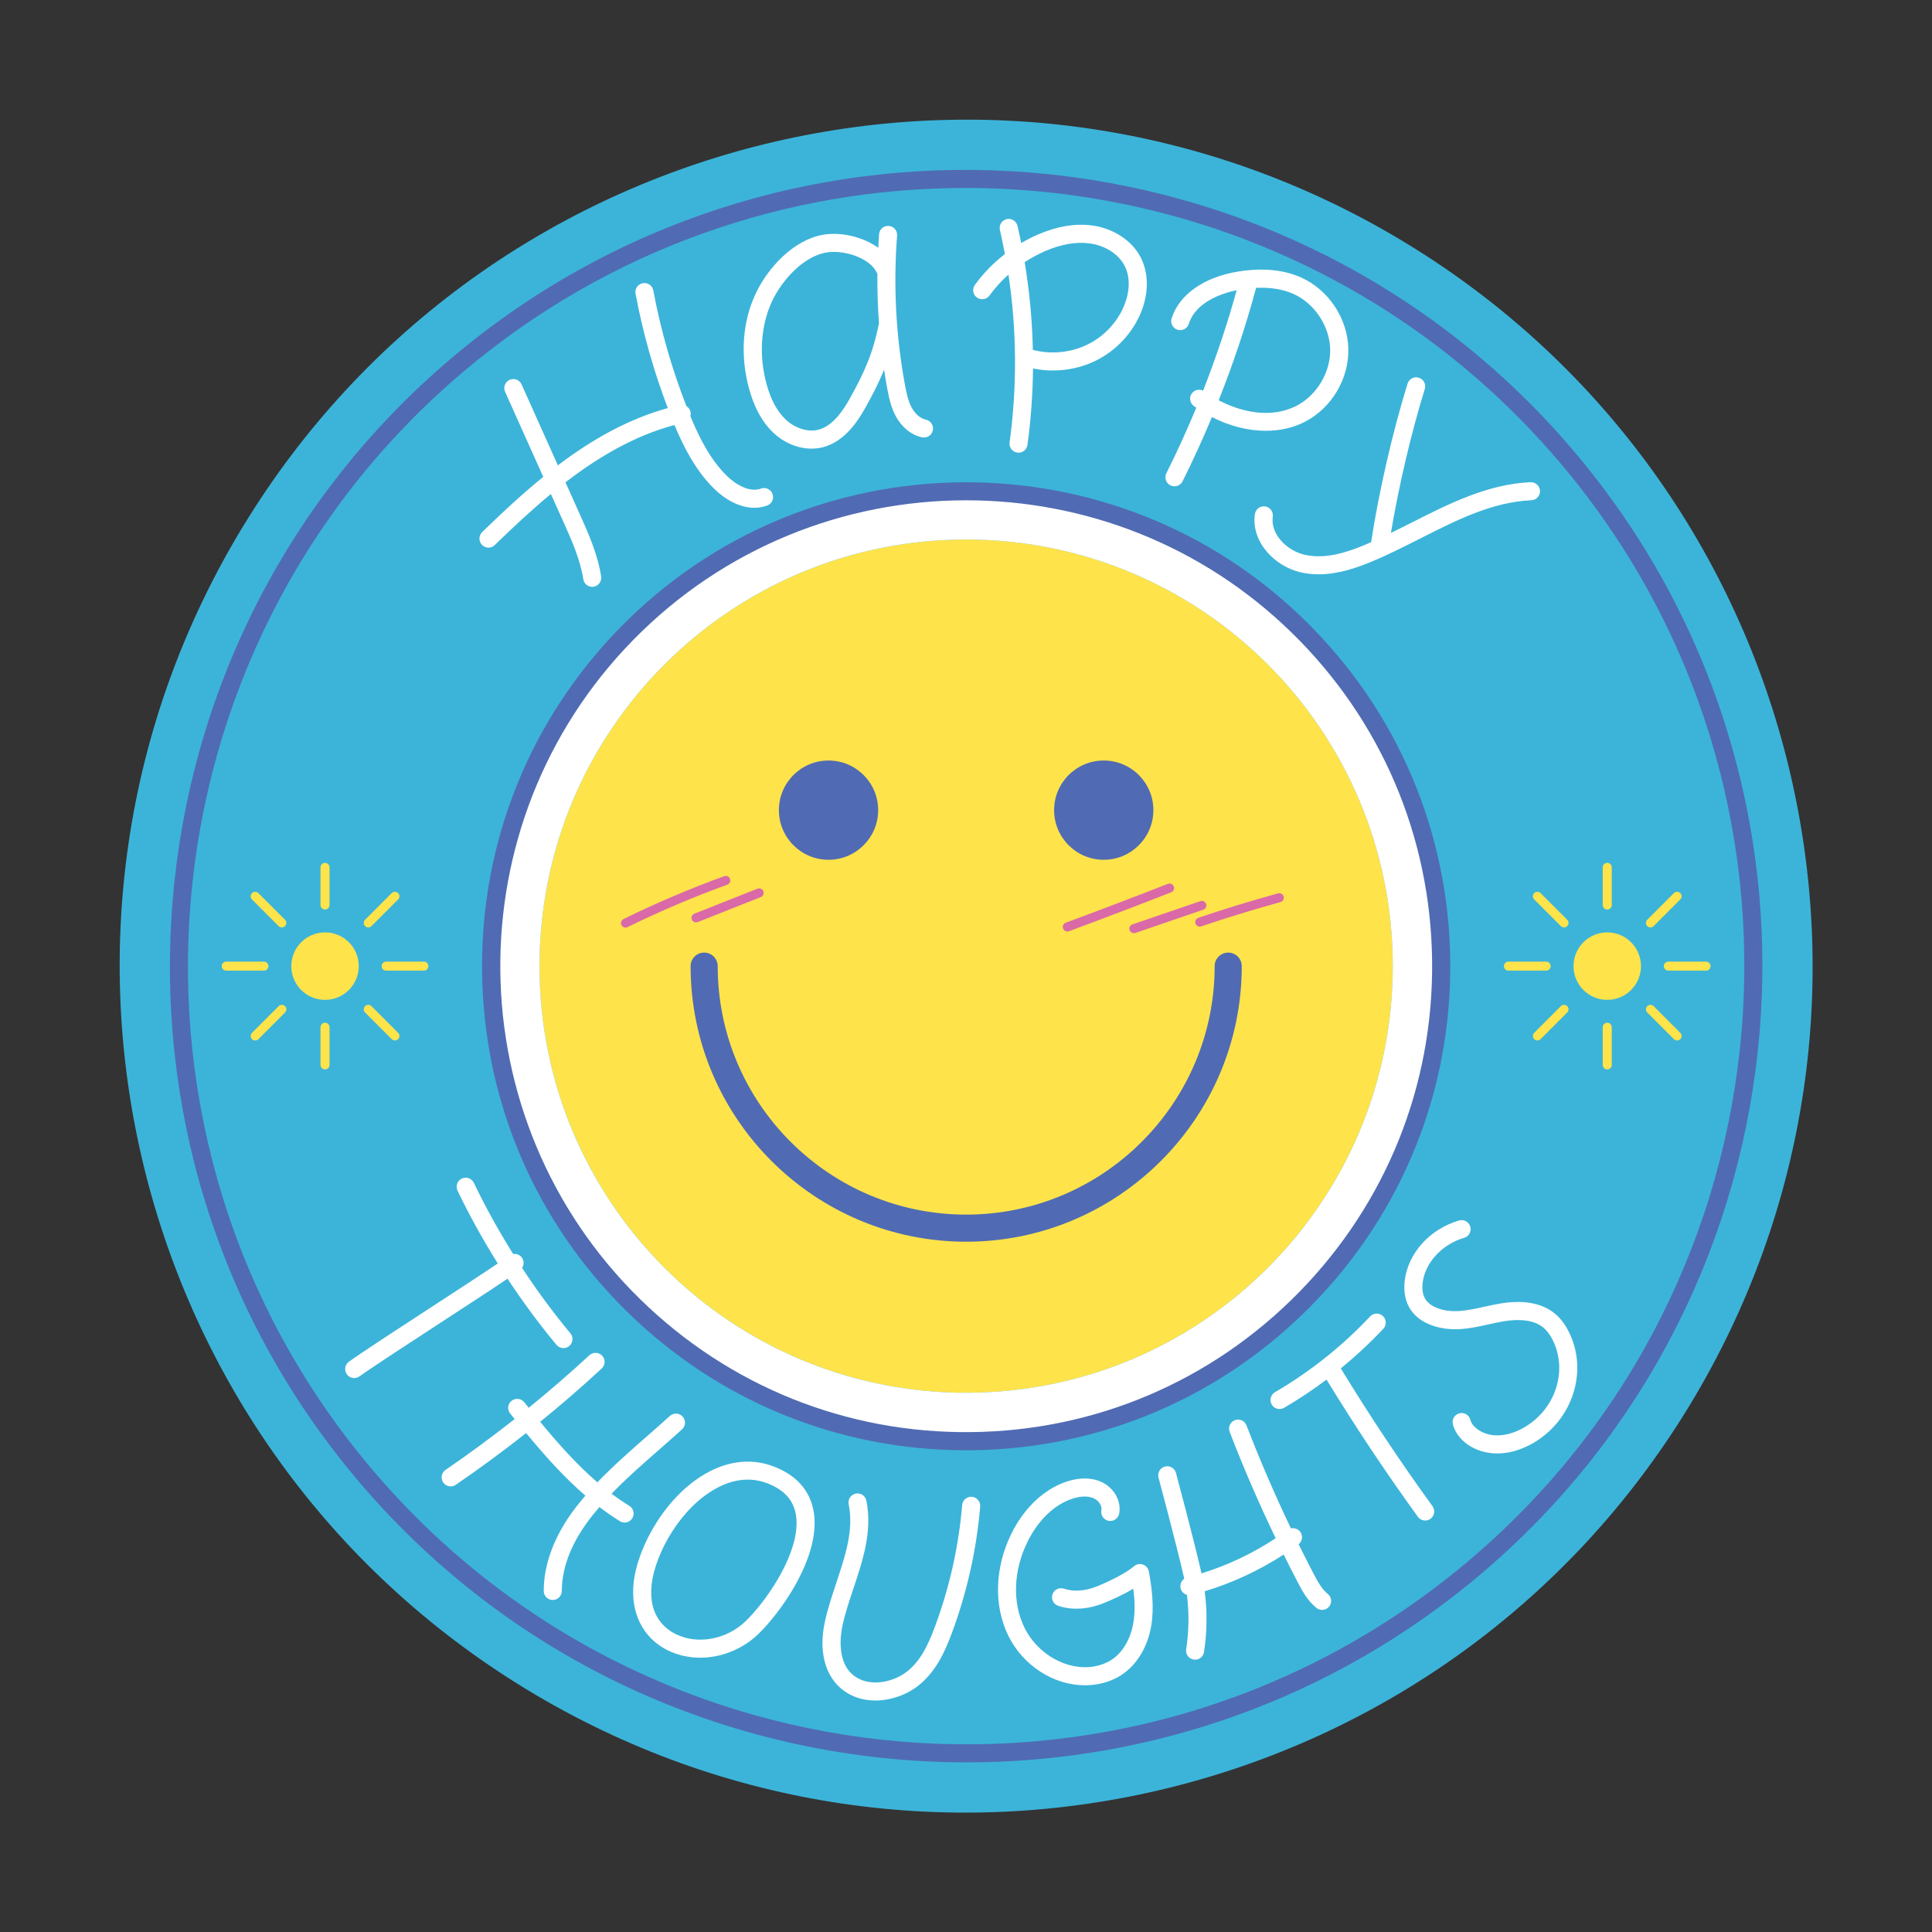
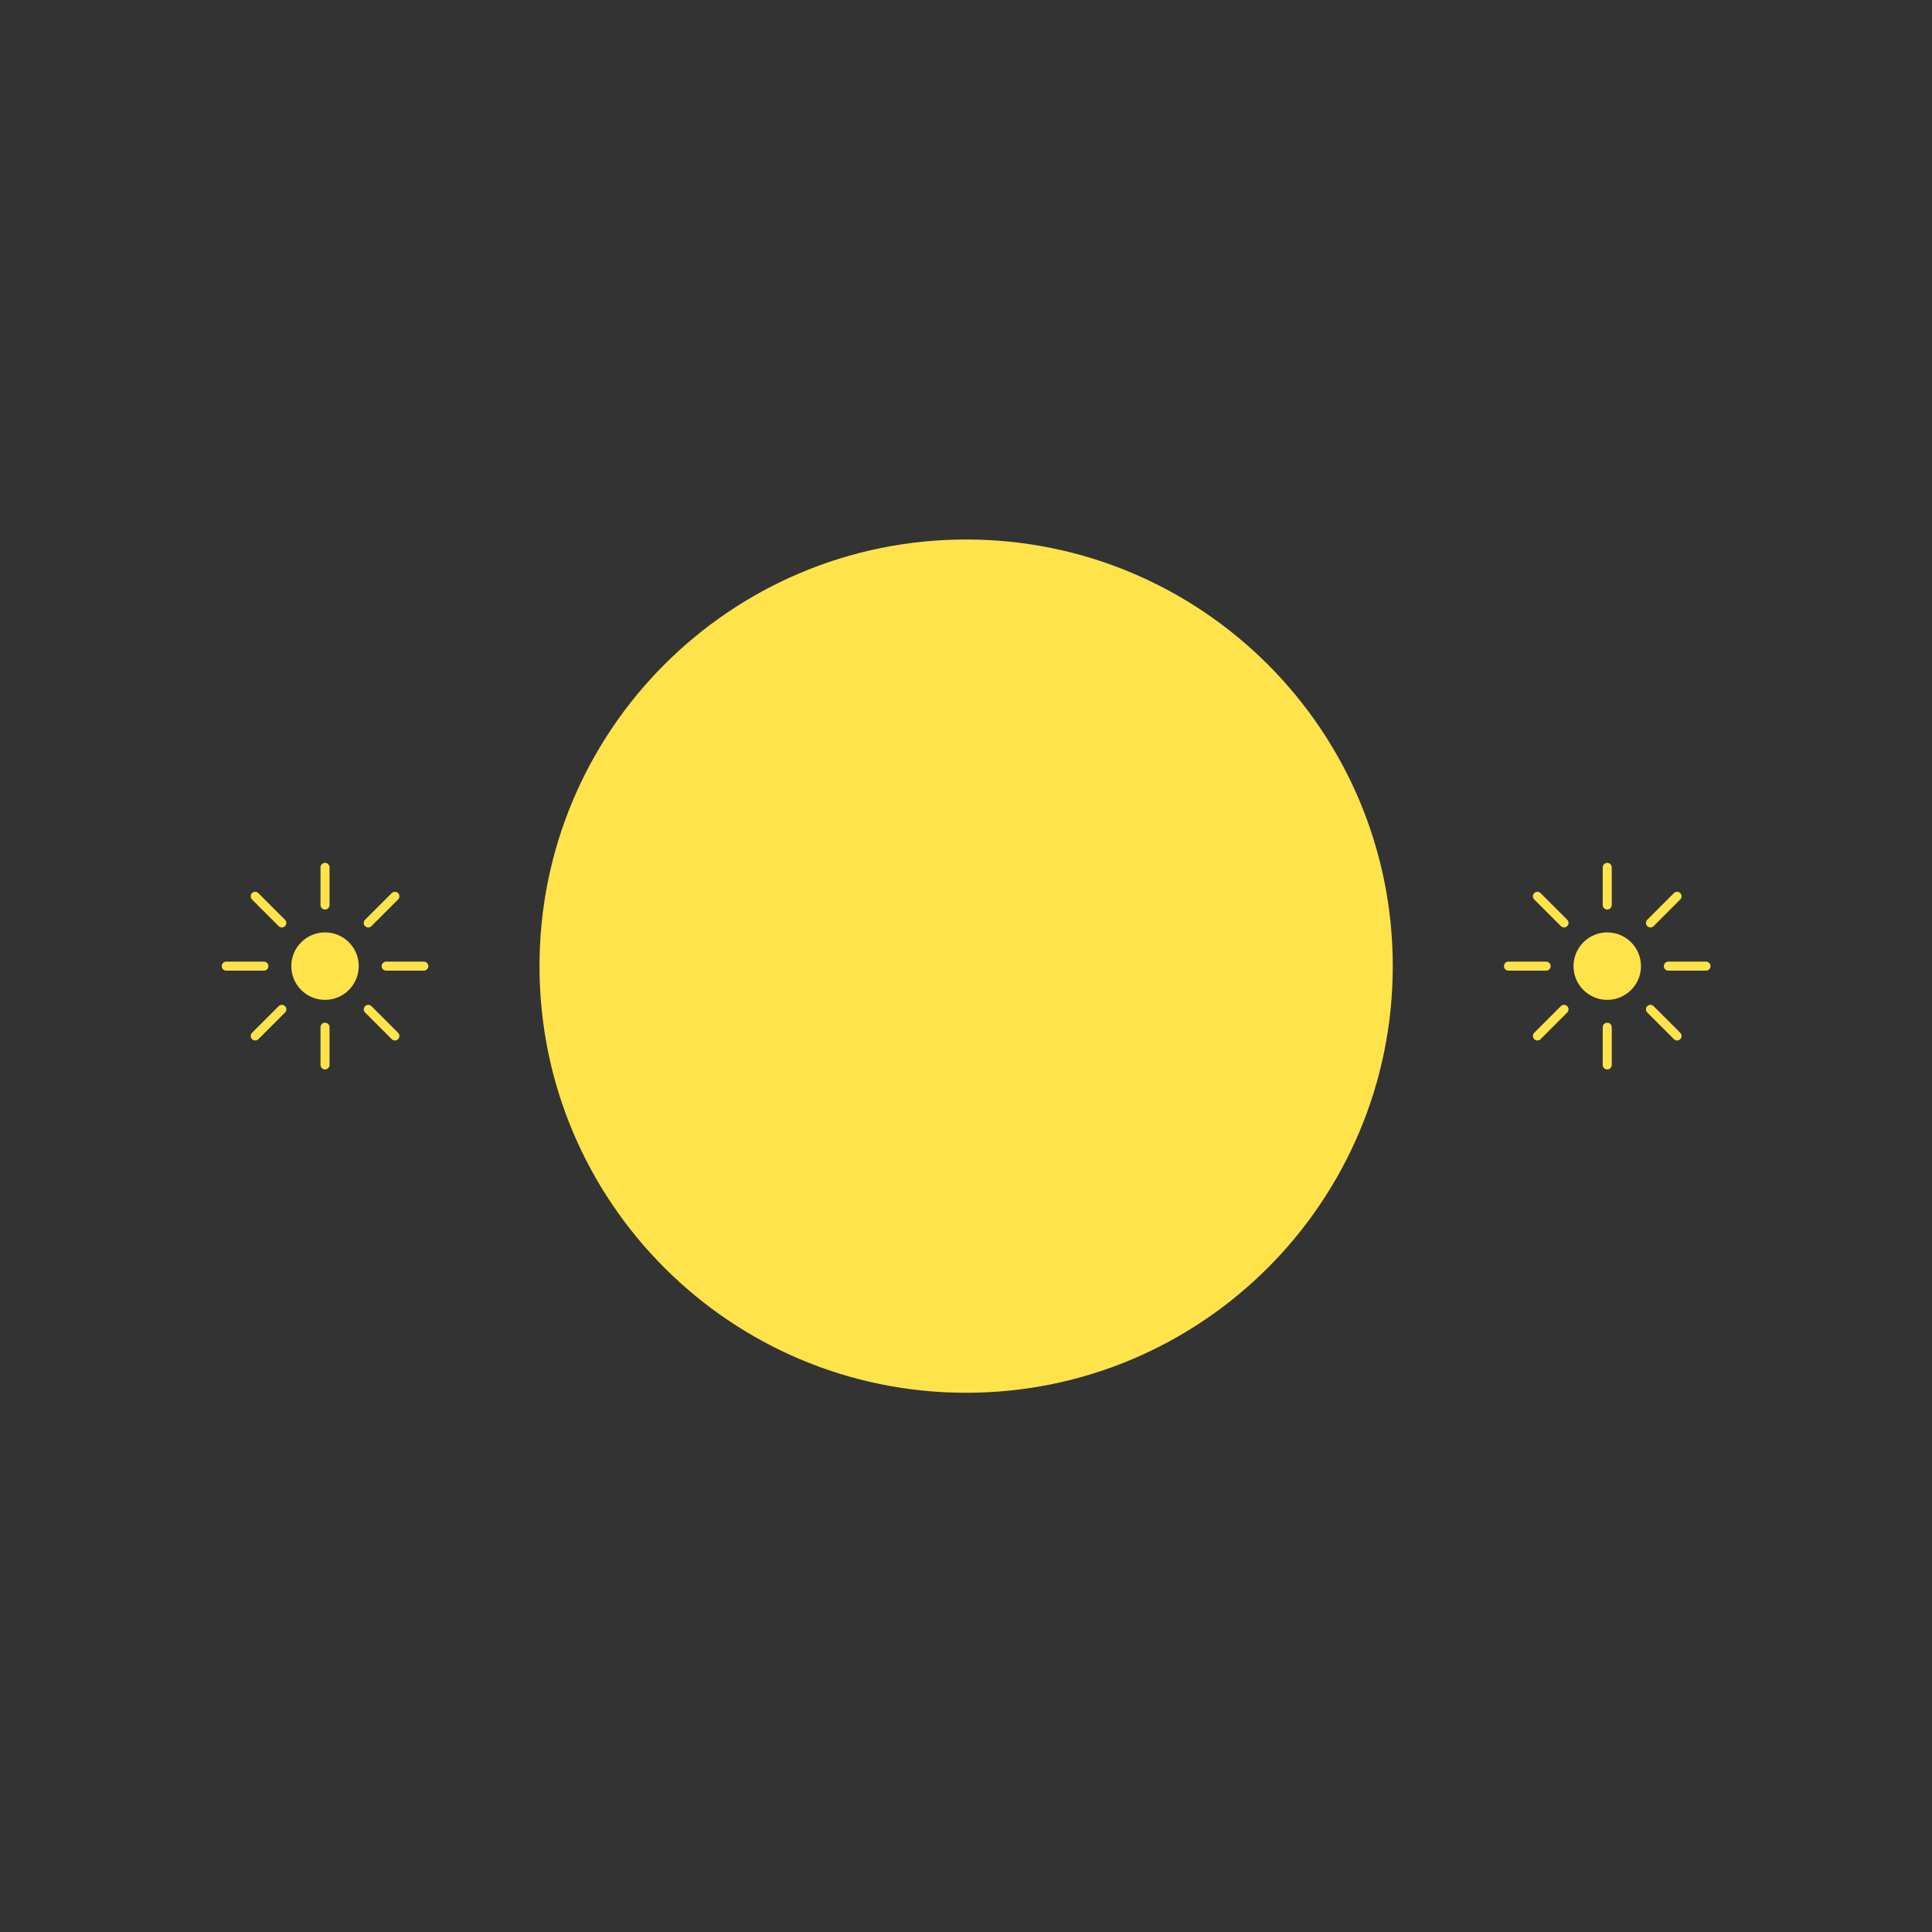
<svg xmlns="http://www.w3.org/2000/svg" height="427.8" preserveAspectRatio="xMidYMid meet" version="1.0" viewBox="-26.5 -26.5 427.8 427.8" width="427.8" zoomAndPan="magnify">
  <rect x="-26.5" y="-26.5" width="427.8" height="427.8" fill="#333333" stroke="none" />
  <g id="change1_1">
-     <path d="M347.53,284.85c-53.8,88.42-169.09,116.48-257.51,62.68S-26.47,178.43,27.34,90.01 S196.43-26.47,284.85,27.34S401.33,196.43,347.53,284.85z" fill="#3CB4D9" />
-   </g>
+     </g>
  <g id="change2_1">
    <path d="M281.9,187.43c0,52.18-42.3,94.47-94.47,94.47s-94.47-42.3-94.47-94.47s42.3-94.47,94.47-94.47 S281.9,135.26,281.9,187.43z M45.47,179.96c-4.13,0-7.47,3.35-7.47,7.47c0,4.13,3.35,7.47,7.47,7.47s7.47-3.35,7.47-7.47 C52.95,183.3,49.6,179.96,45.47,179.96z M61.65,203.6c0.39-0.39,0.39-1.02,0-1.41l-5.9-5.9c-0.39-0.39-1.02-0.39-1.41,0 s-0.39,1.02,0,1.41l5.9,5.9c0.2,0.2,0.45,0.29,0.71,0.29S61.45,203.8,61.65,203.6z M36.61,178.57c0.39-0.39,0.39-1.02,0-1.41 l-5.9-5.9c-0.39-0.39-1.02-0.39-1.41,0s-0.39,1.02,0,1.41l5.9,5.9c0.2,0.2,0.45,0.29,0.71,0.29S36.42,178.77,36.61,178.57z M55.75,178.57l5.9-5.9c0.39-0.39,0.39-1.02,0-1.41s-1.02-0.39-1.41,0l-5.9,5.9c-0.39,0.39-0.39,1.02,0,1.41 c0.2,0.2,0.45,0.29,0.71,0.29S55.55,178.77,55.75,178.57z M30.72,203.6l5.9-5.9c0.39-0.39,0.39-1.02,0-1.41s-1.02-0.39-1.41,0 l-5.9,5.9c-0.39,0.39-0.39,1.02,0,1.41c0.2,0.2,0.45,0.29,0.71,0.29S30.52,203.8,30.72,203.6z M68.35,187.43c0-0.55-0.45-1-1-1 h-8.34c-0.55,0-1,0.45-1,1s0.45,1,1,1h8.34C67.9,188.43,68.35,187.98,68.35,187.43z M32.94,187.43c0-0.55-0.45-1-1-1H23.6 c-0.55,0-1,0.45-1,1s0.45,1,1,1h8.34C32.49,188.43,32.94,187.98,32.94,187.43z M46.47,173.9v-8.34c0-0.55-0.45-1-1-1s-1,0.45-1,1 v8.34c0,0.55,0.45,1,1,1S46.47,174.45,46.47,173.9z M46.47,209.3v-8.34c0-0.55-0.45-1-1-1s-1,0.45-1,1v8.34c0,0.55,0.45,1,1,1 S46.47,209.86,46.47,209.3z M329.39,179.96c-4.13,0-7.47,3.35-7.47,7.47c0,4.13,3.35,7.47,7.47,7.47s7.47-3.35,7.47-7.47 C336.86,183.3,333.52,179.96,329.39,179.96z M345.56,203.6c0.39-0.39,0.39-1.02,0-1.41l-5.9-5.9c-0.39-0.39-1.02-0.39-1.41,0 s-0.39,1.02,0,1.41l5.9,5.9c0.2,0.2,0.45,0.29,0.71,0.29S345.37,203.8,345.56,203.6z M320.53,178.57c0.39-0.39,0.39-1.02,0-1.41 l-5.9-5.9c-0.39-0.39-1.02-0.39-1.41,0s-0.39,1.02,0,1.41l5.9,5.9c0.2,0.2,0.45,0.29,0.71,0.29S320.33,178.77,320.53,178.57z M339.66,178.57l5.9-5.9c0.39-0.39,0.39-1.02,0-1.41s-1.02-0.39-1.41,0l-5.9,5.9c-0.39,0.39-0.39,1.02,0,1.41 c0.2,0.2,0.45,0.29,0.71,0.29S339.47,178.77,339.66,178.57z M314.63,203.6l5.9-5.9c0.39-0.39,0.39-1.02,0-1.41s-1.02-0.39-1.41,0 l-5.9,5.9c-0.39,0.39-0.39,1.02,0,1.41c0.2,0.2,0.45,0.29,0.71,0.29S314.43,203.8,314.63,203.6z M352.26,187.43c0-0.55-0.45-1-1-1 h-8.34c-0.55,0-1,0.45-1,1s0.45,1,1,1h8.34C351.81,188.43,352.26,187.98,352.26,187.43z M316.86,187.43c0-0.55-0.45-1-1-1h-8.34 c-0.55,0-1,0.45-1,1s0.45,1,1,1h8.34C316.41,188.43,316.86,187.98,316.86,187.43z M330.39,173.9v-8.34c0-0.55-0.45-1-1-1 s-1,0.45-1,1v8.34c0,0.55,0.45,1,1,1S330.39,174.45,330.39,173.9z M330.39,209.3v-8.34c0-0.55-0.45-1-1-1s-1,0.45-1,1v8.34 c0,0.55,0.45,1,1,1S330.39,209.86,330.39,209.3z" fill="#FEE34B" />
  </g>
  <g id="change3_1">
-     <path d="M112.01,178.9c-0.37,0-0.73-0.21-0.9-0.56c-0.24-0.5-0.04-1.09,0.46-1.34c7.23-3.55,14.73-6.74,22.3-9.49 c0.52-0.19,1.09,0.08,1.28,0.6c0.19,0.52-0.08,1.09-0.6,1.28c-7.5,2.72-14.94,5.89-22.1,9.4C112.3,178.87,112.15,178.9,112.01,178.9 z M127.99,177.68l13.97-5.54c0.51-0.2,0.76-0.79,0.56-1.3c-0.2-0.51-0.78-0.76-1.3-0.56l-13.97,5.54c-0.51,0.2-0.76,0.79-0.56,1.3 c0.16,0.39,0.53,0.63,0.93,0.63C127.74,177.75,127.87,177.73,127.99,177.68z M210.17,179.71c7.56-2.8,15.18-5.7,22.67-8.63 c0.51-0.2,0.77-0.78,0.57-1.3c-0.2-0.51-0.78-0.77-1.3-0.57c-7.47,2.92-15.09,5.82-22.63,8.61c-0.52,0.19-0.78,0.77-0.59,1.29 c0.15,0.4,0.53,0.65,0.94,0.65C209.94,179.77,210.05,179.75,210.17,179.71z M224.9,180.08l15.05-5.15c0.52-0.18,0.8-0.75,0.62-1.27 s-0.75-0.8-1.27-0.62l-15.05,5.15c-0.52,0.18-0.8,0.75-0.62,1.27c0.14,0.42,0.53,0.68,0.95,0.68 C224.68,180.13,224.79,180.12,224.9,180.08z M239.48,178.63c5.77-1.95,11.67-3.76,17.55-5.38c0.53-0.15,0.85-0.7,0.7-1.23 s-0.69-0.85-1.23-0.7c-5.91,1.62-11.85,3.44-17.66,5.41c-0.52,0.18-0.8,0.75-0.63,1.27c0.14,0.42,0.53,0.68,0.95,0.68 C239.26,178.69,239.37,178.67,239.48,178.63z" fill="#DA69A8" />
-   </g>
+     </g>
  <g id="change4_1">
-     <path d="M242.11,97.56c-49.63-30.2-114.35-14.45-144.55,35.18c-30.2,49.63-14.45,114.35,35.18,144.55 c49.63,30.2,114.35,14.45,144.55-35.18C307.5,192.48,291.75,127.77,242.11,97.56z M187.43,281.9c-52.18,0-94.47-42.3-94.47-94.47 s42.3-94.47,94.47-94.47s94.47,42.3,94.47,94.47S239.61,281.9,187.43,281.9z M80.23,94.15c-0.77-0.79-0.75-2.06,0.04-2.83 c4.2-4.09,8.69-8.3,13.52-12.23l-8.45-18.84c-0.45-1.01,0-2.19,1.01-2.64c1.01-0.45,2.19,0,2.64,1.01l8.04,17.92 c7.28-5.52,15.34-10.19,24.34-12.68c-3.13-8.2-5.53-16.7-7.14-25.32c-0.2-1.09,0.51-2.13,1.6-2.33c1.09-0.2,2.13,0.51,2.33,1.6 c1.63,8.73,4.1,17.35,7.33,25.62c0.45,0.27,0.79,0.72,0.91,1.27c0.07,0.33,0.05,0.65-0.03,0.95c1.88,4.57,4.32,9.53,8.05,13.19 c2.02,1.98,5.07,3.77,7.56,2.85c1.04-0.38,2.19,0.14,2.57,1.18c0.39,1.04-0.14,2.19-1.18,2.57c-0.9,0.33-1.85,0.5-2.82,0.5 c-2.93,0-6.11-1.48-8.93-4.24c-4.11-4.03-6.76-9.26-8.77-14.09c-8.89,2.38-16.89,7.1-24.14,12.69l3.13,6.97 c1.96,4.37,3.99,8.9,4.77,13.86c0.17,1.09-0.58,2.11-1.67,2.29c-0.1,0.02-0.21,0.02-0.31,0.02c-0.97,0-1.82-0.7-1.97-1.69 c-0.69-4.43-2.61-8.71-4.47-12.84l-2.71-6.03c-4.41,3.65-8.55,7.54-12.43,11.32c-0.39,0.38-0.89,0.57-1.4,0.57 C81.14,94.76,80.62,94.55,80.23,94.15z M139.36,59.54c-2-7.34-1.47-14.84,1.51-21.11c2.63-5.55,8.2-11.7,14.73-12.92 c3.85-0.72,8.89,0.33,12.37,2.86c0.05-1,0.11-2.01,0.18-3.01c0.08-1.1,1.04-1.92,2.15-1.84c1.1,0.08,1.93,1.05,1.84,2.15 c-0.85,11.06-0.26,22.19,1.75,33.09c0.34,1.82,0.7,3.57,1.51,5.04c0.77,1.4,1.93,2.38,3.1,2.62c1.08,0.22,1.78,1.28,1.56,2.36 c-0.19,0.95-1.03,1.6-1.96,1.6c-0.13,0-0.27-0.01-0.4-0.04c-2.35-0.48-4.46-2.16-5.81-4.61c-1.09-1.99-1.55-4.17-1.94-6.24 c-0.25-1.37-0.48-2.75-0.69-4.12c-1.14,2.82-2.51,5.49-4.15,8.42c-1.79,3.2-4.73,7.58-9.48,8.76c-0.79,0.2-1.61,0.29-2.43,0.29 c-3.03,0-6.17-1.3-8.61-3.66C142.21,66.86,140.5,63.71,139.36,59.54z M143.22,58.49c0.94,3.46,2.3,6.01,4.16,7.81 c2.08,2.02,4.94,2.94,7.29,2.36c3.25-0.81,5.53-4.29,6.96-6.84c3.19-5.69,5.18-10.06,6.5-16.75c-0.27-3.66-0.39-7.32-0.35-10.99 c-0.06-0.09-0.12-0.17-0.17-0.27c-1.59-3.3-7.47-5.09-11.27-4.38c-5.11,0.96-9.73,6.22-11.85,10.7 C141.96,45.47,141.5,52.16,143.22,58.49z M192.61,38.93c-0.65,0.9-1.9,1.1-2.79,0.45c-0.9-0.65-1.1-1.9-0.45-2.79 c1.87-2.59,4.12-4.88,6.64-6.83c-0.33-1.78-0.7-3.56-1.1-5.34c-0.25-1.08,0.43-2.15,1.5-2.4c1.08-0.25,2.15,0.43,2.4,1.5 c0.29,1.26,0.55,2.53,0.81,3.8c1.18-0.69,2.39-1.32,3.66-1.87c4.28-1.85,8.34-2.53,12.08-2.02c4.63,0.63,8.72,3.29,10.66,6.94 c1.81,3.41,1.89,7.81,0.22,12.07c-1.87,4.76-5.63,8.78-10.3,11.02c-2.87,1.38-6.09,2.08-9.3,2.08c-1.48,0-2.96-0.15-4.4-0.45 c-0.06,5.64-0.46,11.29-1.23,16.92c-0.14,1-0.99,1.73-1.98,1.73c-0.09,0-0.18-0.01-0.27-0.02c-1.09-0.15-1.86-1.16-1.71-2.25 c1.69-12.4,1.6-24.86-0.25-37.16C195.23,35.7,193.83,37.25,192.61,38.93z M200.39,31.55c1.07,6.44,1.68,12.92,1.81,19.42 c3.98,1.04,8.32,0.64,11.99-1.12c3.77-1.81,6.8-5.05,8.31-8.88c1.25-3.17,1.24-6.35-0.03-8.72c-1.35-2.53-4.28-4.39-7.67-4.85 c-3.01-0.41-6.35,0.17-9.95,1.73C203.3,29.81,201.81,30.63,200.39,31.55z M231.77,78.29c2.38-4.75,4.58-9.6,6.62-14.52 c-0.18-0.12-0.36-0.23-0.54-0.36c-0.89-0.65-1.09-1.9-0.45-2.79c0.58-0.8,1.64-1.04,2.5-0.62c2.86-7.28,5.35-14.71,7.44-22.24 c-3.03,0.63-9.03,2.48-10.6,7.45c-0.33,1.05-1.46,1.64-2.51,1.3c-1.05-0.33-1.64-1.46-1.3-2.51c1.68-5.32,7.26-9.21,14.92-10.4 c5.3-0.82,9.91-0.37,13.72,1.33c6.1,2.73,10.32,9.06,10.49,15.75c0.17,6.69-3.72,13.22-9.68,16.25c-2.58,1.32-5.52,1.96-8.6,1.96 c-3.9,0-8.02-1.04-11.92-3.04c-2.01,4.81-4.17,9.56-6.5,14.22c-0.35,0.7-1.06,1.11-1.79,1.11c-0.3,0-0.61-0.07-0.89-0.21 C231.67,80.48,231.27,79.27,231.77,78.29z M251.6,37.24c-0.01,0.12-0.03,0.24-0.06,0.36c-2.25,8.31-5,16.51-8.19,24.53 c4.99,2.63,11.58,4.11,17.19,1.25c4.54-2.32,7.63-7.49,7.5-12.59s-3.47-10.11-8.12-12.2C257.58,37.54,254.79,37.09,251.6,37.24z M262.3,96.32c-3.81-0.9-7.52-4.51-6.97-8.43c0.15-1.09-0.61-2.1-1.7-2.26c-1.1-0.15-2.1,0.61-2.26,1.7 c-0.88,6.27,4.51,11.57,10.01,12.87c1.37,0.33,2.75,0.47,4.1,0.47c4.29,0,8.37-1.41,11.66-2.78c3.68-1.52,7.3-3.36,10.8-5.13 c8.23-4.17,16.01-8.1,24.65-8.49c1.1-0.05,1.96-0.98,1.91-2.09c-0.05-1.1-1-1.96-2.09-1.91c-9.5,0.43-18.03,4.75-26.27,8.92 c-1.53,0.78-3.09,1.56-4.65,2.32c1.71-10.31,4.52-22.25,7.5-31.87c0.33-1.05-0.26-2.18-1.32-2.5c-1.05-0.33-2.18,0.26-2.5,1.32 c-3.3,10.63-6.38,24.04-8.06,35.09c-0.5,0.22-1,0.44-1.5,0.65C271.84,95.77,266.92,97.42,262.3,96.32z M96.72,271.29 c0.4,0.48,0.97,0.72,1.54,0.72c0.45,0,0.9-0.15,1.28-0.46c0.85-0.71,0.97-1.97,0.26-2.82c-3.84-4.62-7.4-9.46-10.7-14.48 c0.45-0.67,0.46-1.57-0.03-2.27c-0.45-0.64-1.21-0.92-1.94-0.81c-3.19-5.09-6.11-10.35-8.71-15.76c-0.48-1-1.67-1.42-2.67-0.94 c-1,0.48-1.41,1.67-0.94,2.67c2.66,5.54,5.65,10.92,8.91,16.13c-3.67,2.48-9.47,6.25-15.13,9.94c-7.29,4.75-14.83,9.66-17.82,11.8 c-0.9,0.64-1.11,1.89-0.47,2.79c0.39,0.55,1,0.84,1.63,0.84c0.4,0,0.81-0.12,1.16-0.37c2.92-2.09,10.43-6.97,17.68-11.7 c5.63-3.66,11.39-7.42,15.11-9.93C89.23,261.72,92.83,266.61,96.72,271.29z M112.85,306.93c-1.36-0.83-2.66-1.73-3.93-2.68 c3.28-3.41,6.92-6.59,10.48-9.71c1.7-1.49,3.45-3.02,5.12-4.54c0.82-0.74,0.88-2.01,0.13-2.83c-0.74-0.82-2.01-0.88-2.83-0.13 c-1.64,1.49-3.38,3.02-5.06,4.49c-3.72,3.26-7.52,6.59-10.98,10.2c-4.64-3.99-8.75-8.65-12.67-13.4c4.67-3.79,9.22-7.73,13.62-11.8 c0.81-0.75,0.86-2.02,0.11-2.83c-0.75-0.81-2.02-0.86-2.83-0.11c-4.34,4.01-8.83,7.89-13.43,11.63c-0.33-0.41-0.67-0.82-1-1.23 c-0.7-0.86-1.95-0.99-2.81-0.3s-0.99,1.95-0.3,2.81c0.33,0.4,0.66,0.81,0.99,1.22c-4.98,3.93-10.09,7.69-15.3,11.26 c-0.91,0.62-1.15,1.87-0.52,2.78c0.39,0.57,1.01,0.87,1.65,0.87c0.39,0,0.78-0.11,1.13-0.35c5.31-3.63,10.51-7.46,15.58-11.46 c3.94,4.77,8.23,9.64,13.12,13.86c-1.09,1.27-2.13,2.57-3.1,3.92c-4,5.61-6.12,11.56-6.12,17.18c0,1.1,0.89,2,2,2h0c1.1,0,2-0.9,2-2 c0-6.05,2.93-11.42,5.38-14.86c0.91-1.28,1.91-2.51,2.95-3.72c1.46,1.11,2.96,2.16,4.53,3.13c0.33,0.2,0.69,0.3,1.04,0.3 c0.67,0,1.33-0.34,1.71-0.96C114.08,308.74,113.79,307.51,112.85,306.93z M153.86,311.6c-0.44,8.91-7.64,19.02-12.36,23.64 c-3.55,3.46-8.3,5.32-12.95,5.32c-2.47,0-4.91-0.52-7.13-1.6c-5.51-2.69-8.35-8.3-7.61-15.02c0.91-8.19,7.36-19.59,16.57-24.49 c5.54-2.95,11.21-3.07,16.42-0.34C151.7,301.65,154.14,305.98,153.86,311.6z M149.87,311.4c0.2-4.06-1.41-6.93-4.92-8.77 c-1.92-1-3.89-1.5-5.9-1.5c-2.22,0-4.49,0.61-6.79,1.84c-7.94,4.22-13.69,14.4-14.47,21.41c-0.77,6.9,3.04,9.84,5.39,10.98 c4.9,2.39,11.29,1.16,15.53-2.98C142.81,328.35,149.48,319.1,149.87,311.4z M188.71,304.93c-1.09-0.09-2.07,0.72-2.16,1.83 c-0.77,9.19-2.81,18.27-6.05,26.99c-1.58,4.24-3.22,7.54-6.14,9.86c-2.73,2.17-7.51,3.42-10.98,1.46 c-4.83-2.72-3.77-9.55-3.34-11.58c0.59-2.75,1.54-5.57,2.45-8.3c2.07-6.22,4.22-12.66,2.85-19.4c-0.22-1.08-1.27-1.79-2.36-1.56 c-1.08,0.22-1.78,1.28-1.56,2.36c1.16,5.7-0.73,11.35-2.72,17.34c-0.94,2.83-1.92,5.76-2.56,8.72c-1.56,7.22,0.41,13.17,5.28,15.91 c1.84,1.03,3.87,1.48,5.9,1.48c3.54,0,7.08-1.35,9.52-3.29c3.86-3.06,5.84-7.38,7.41-11.6c3.37-9.06,5.48-18.49,6.29-28.04 C190.63,305.99,189.81,305.03,188.71,304.93z M226.58,319.94c-0.67-0.24-1.42-0.1-1.97,0.36c-1.62,1.38-4.63,3.01-8.24,4.48 c-2.57,1.04-5.16,1.22-7.29,0.5c-1.05-0.35-2.18,0.21-2.53,1.26c-0.35,1.05,0.21,2.18,1.26,2.53c3.03,1.02,6.61,0.82,10.07-0.59 c1.64-0.66,4.24-1.8,6.56-3.2c0.33,2.53,0.45,5.13,0,7.67c-0.64,3.63-2.45,6.62-4.98,8.19c-1.05,0.65-2.28,1.1-3.65,1.35 c-5.91,1.06-12.56-2.64-15.47-8.58c-2.72-5.54-2.46-12.66,0.69-19.04c2.4-4.88,6.12-8.38,10.2-9.6c1.23-0.37,3.01-0.67,4.48,0.01 c1.11,0.51,1.86,1.68,1.67,2.62c-0.21,1.08,0.49,2.13,1.58,2.35c1.09,0.21,2.13-0.5,2.35-1.58c0.54-2.78-1.11-5.73-3.93-7.03 c-2.06-0.94-4.58-1.01-7.29-0.2c-5.14,1.54-9.75,5.79-12.64,11.66c-3.69,7.49-3.95,15.92-0.69,22.57c3.28,6.69,10.11,11,16.96,11 c0.93,0,1.87-0.08,2.8-0.24c1.87-0.33,3.57-0.97,5.06-1.89c3.49-2.17,5.97-6.14,6.81-10.89c0.74-4.22,0.16-8.53-0.5-12.18 C227.75,320.76,227.26,320.18,226.58,319.94z M267.51,326.45c-1.29-1.04-2.15-2.58-3.15-4.49c-1.13-2.16-2.23-4.33-3.31-6.52 c0.84-0.67,1-1.88,0.36-2.75c-0.49-0.66-1.31-0.93-2.06-0.76c-3.58-7.48-6.88-15.11-9.84-22.81c-0.4-1.03-1.55-1.55-2.58-1.15 c-1.03,0.4-1.54,1.55-1.15,2.58c3.06,7.96,6.48,15.84,10.19,23.56c-5.05,3.35-10.64,6-16.43,7.78c-0.02-0.09-0.03-0.17-0.05-0.26 c-1.67-7.32-5.56-21.84-5.6-21.98c-0.29-1.07-1.39-1.7-2.45-1.41c-1.07,0.29-1.7,1.38-1.41,2.45c0.04,0.15,3.91,14.59,5.57,21.83 c0.04,0.19,0.08,0.38,0.12,0.57c-0.66,0.46-1,1.29-0.8,2.12c0.18,0.72,0.74,1.25,1.4,1.43c0.5,4,0.45,8.1-0.17,12.05 c-0.17,1.09,0.57,2.11,1.67,2.29c0.1,0.02,0.21,0.02,0.31,0.02c0.97,0,1.82-0.7,1.97-1.69c0.69-4.42,0.74-9,0.15-13.46 c6.16-1.85,12.1-4.62,17.49-8.13c1.01,2.04,2.03,4.06,3.08,6.07c1.17,2.25,2.3,4.23,4.18,5.75c0.37,0.3,0.81,0.44,1.25,0.44 c0.58,0,1.16-0.25,1.56-0.74C268.51,328.4,268.37,327.14,267.51,326.45z M270.39,276.5c3.32-2.71,6.46-5.63,9.41-8.76 c0.76-0.8,0.72-2.07-0.09-2.83c-0.8-0.76-2.07-0.72-2.83,0.09c-6.18,6.58-13.27,12.22-21.06,16.77c-0.95,0.56-1.28,1.78-0.72,2.74 c0.37,0.64,1.04,0.99,1.73,0.99c0.34,0,0.69-0.09,1.01-0.27c3.25-1.9,6.38-3.99,9.39-6.25c6.33,10.35,13.12,20.57,20.23,30.38 c0.39,0.54,1,0.83,1.62,0.83c0.41,0,0.82-0.12,1.17-0.38c0.89-0.65,1.09-1.9,0.45-2.79C283.55,297.16,276.73,286.9,270.39,276.5z M321.08,268.81c-1.04-2.22-2.35-3.85-4-4.98c-3.43-2.36-7.94-2.25-11.12-1.74c-1.29,0.21-2.56,0.49-3.79,0.76 c-2,0.45-3.89,0.87-5.81,0.96c-3.18,0.16-5.97-0.82-7.14-2.49c-0.65-0.93-0.89-2.19-0.71-3.74c0.51-4.46,4.29-8.56,9.19-9.99 c1.06-0.31,1.67-1.42,1.36-2.48c-0.31-1.06-1.42-1.67-2.48-1.36c-6.5,1.9-11.34,7.27-12.04,13.38c-0.29,2.51,0.19,4.76,1.4,6.49 c2.34,3.37,7.03,4.38,10.62,4.2c2.26-0.11,4.41-0.59,6.48-1.05c1.22-0.27,2.38-0.53,3.55-0.72c2.46-0.39,5.89-0.52,8.22,1.09 c1.05,0.72,1.92,1.83,2.65,3.39c3.06,6.53,0.56,14.55-5.83,18.66c-2.45,1.58-5.08,2.33-7.41,2.11c-2.44-0.22-4.7-1.72-5.14-3.42 c-0.28-1.07-1.37-1.71-2.44-1.43c-1.07,0.28-1.71,1.37-1.43,2.44c0.88,3.38,4.44,6.01,8.65,6.39c0.4,0.04,0.8,0.05,1.19,0.05 c3.61,0,6.71-1.48,8.75-2.79C321.85,287.34,324.99,277.14,321.08,268.81z" fill="#FFF" />
-   </g>
+     </g>
  <g id="change5_1">
-     <path d="M187.57,363.74c-50.12,0-99.92-21.19-134.77-62.35C-10.04,227.16-0.77,115.64,73.47,52.8 C147.7-10.04,259.22-0.77,322.06,73.47c62.84,74.24,53.57,185.75-20.67,248.59C268.32,350.06,227.84,363.74,187.57,363.74z M187.3,15.12c-39.36,0-78.92,13.37-111.25,40.73C3.5,117.27-5.56,226.26,55.85,298.81c61.41,72.55,170.4,81.61,242.96,20.2 c72.55-61.41,81.61-170.4,20.2-242.96C284.96,35.83,236.28,15.12,187.3,15.12z M187.4,294.63c-28.2,0-54.77-10.84-74.95-30.59 c-20.46-20.03-31.9-46.83-32.21-75.46c-0.31-28.63,10.56-55.67,30.59-76.13c41.35-42.24,109.35-42.97,151.59-1.62 c20.46,20.03,31.9,46.83,32.21,75.46c0.31,28.63-10.56,55.67-30.59,76.13l-1.43-1.4l1.43,1.4c-20.03,20.46-46.83,31.9-75.46,32.21 C188.18,294.63,187.79,294.63,187.4,294.63z M187.44,84.28c-26.8,0-53.57,10.34-73.76,30.96c-39.8,40.66-39.1,106.13,1.56,145.93 c19.7,19.28,45.71,29.74,73.29,29.44c27.56-0.29,53.36-11.31,72.64-31l0,0c19.28-19.7,29.74-45.73,29.44-73.29 c-0.29-27.56-11.3-53.36-31-72.64C239.57,94.06,213.5,84.28,187.44,84.28z M156.96,141.9c-6.07,0-10.99,4.92-10.99,10.99 s4.92,10.99,10.99,10.99c6.07,0,10.99-4.92,10.99-10.99S163.03,141.9,156.96,141.9z M217.9,141.9c-6.07,0-10.99,4.92-10.99,10.99 s4.92,10.99,10.99,10.99s10.99-4.92,10.99-10.99S223.97,141.9,217.9,141.9z M248.46,187.43c0-1.66-1.34-3-3-3s-3,1.34-3,3 c0,30.34-24.68,55.02-55.02,55.02s-55.02-24.68-55.02-55.02c0-1.66-1.34-3-3-3s-3,1.34-3,3c0,33.65,27.38,61.02,61.02,61.02 S248.46,221.08,248.46,187.43z" fill="#506BB3" />
-   </g>
+     </g>
</svg>